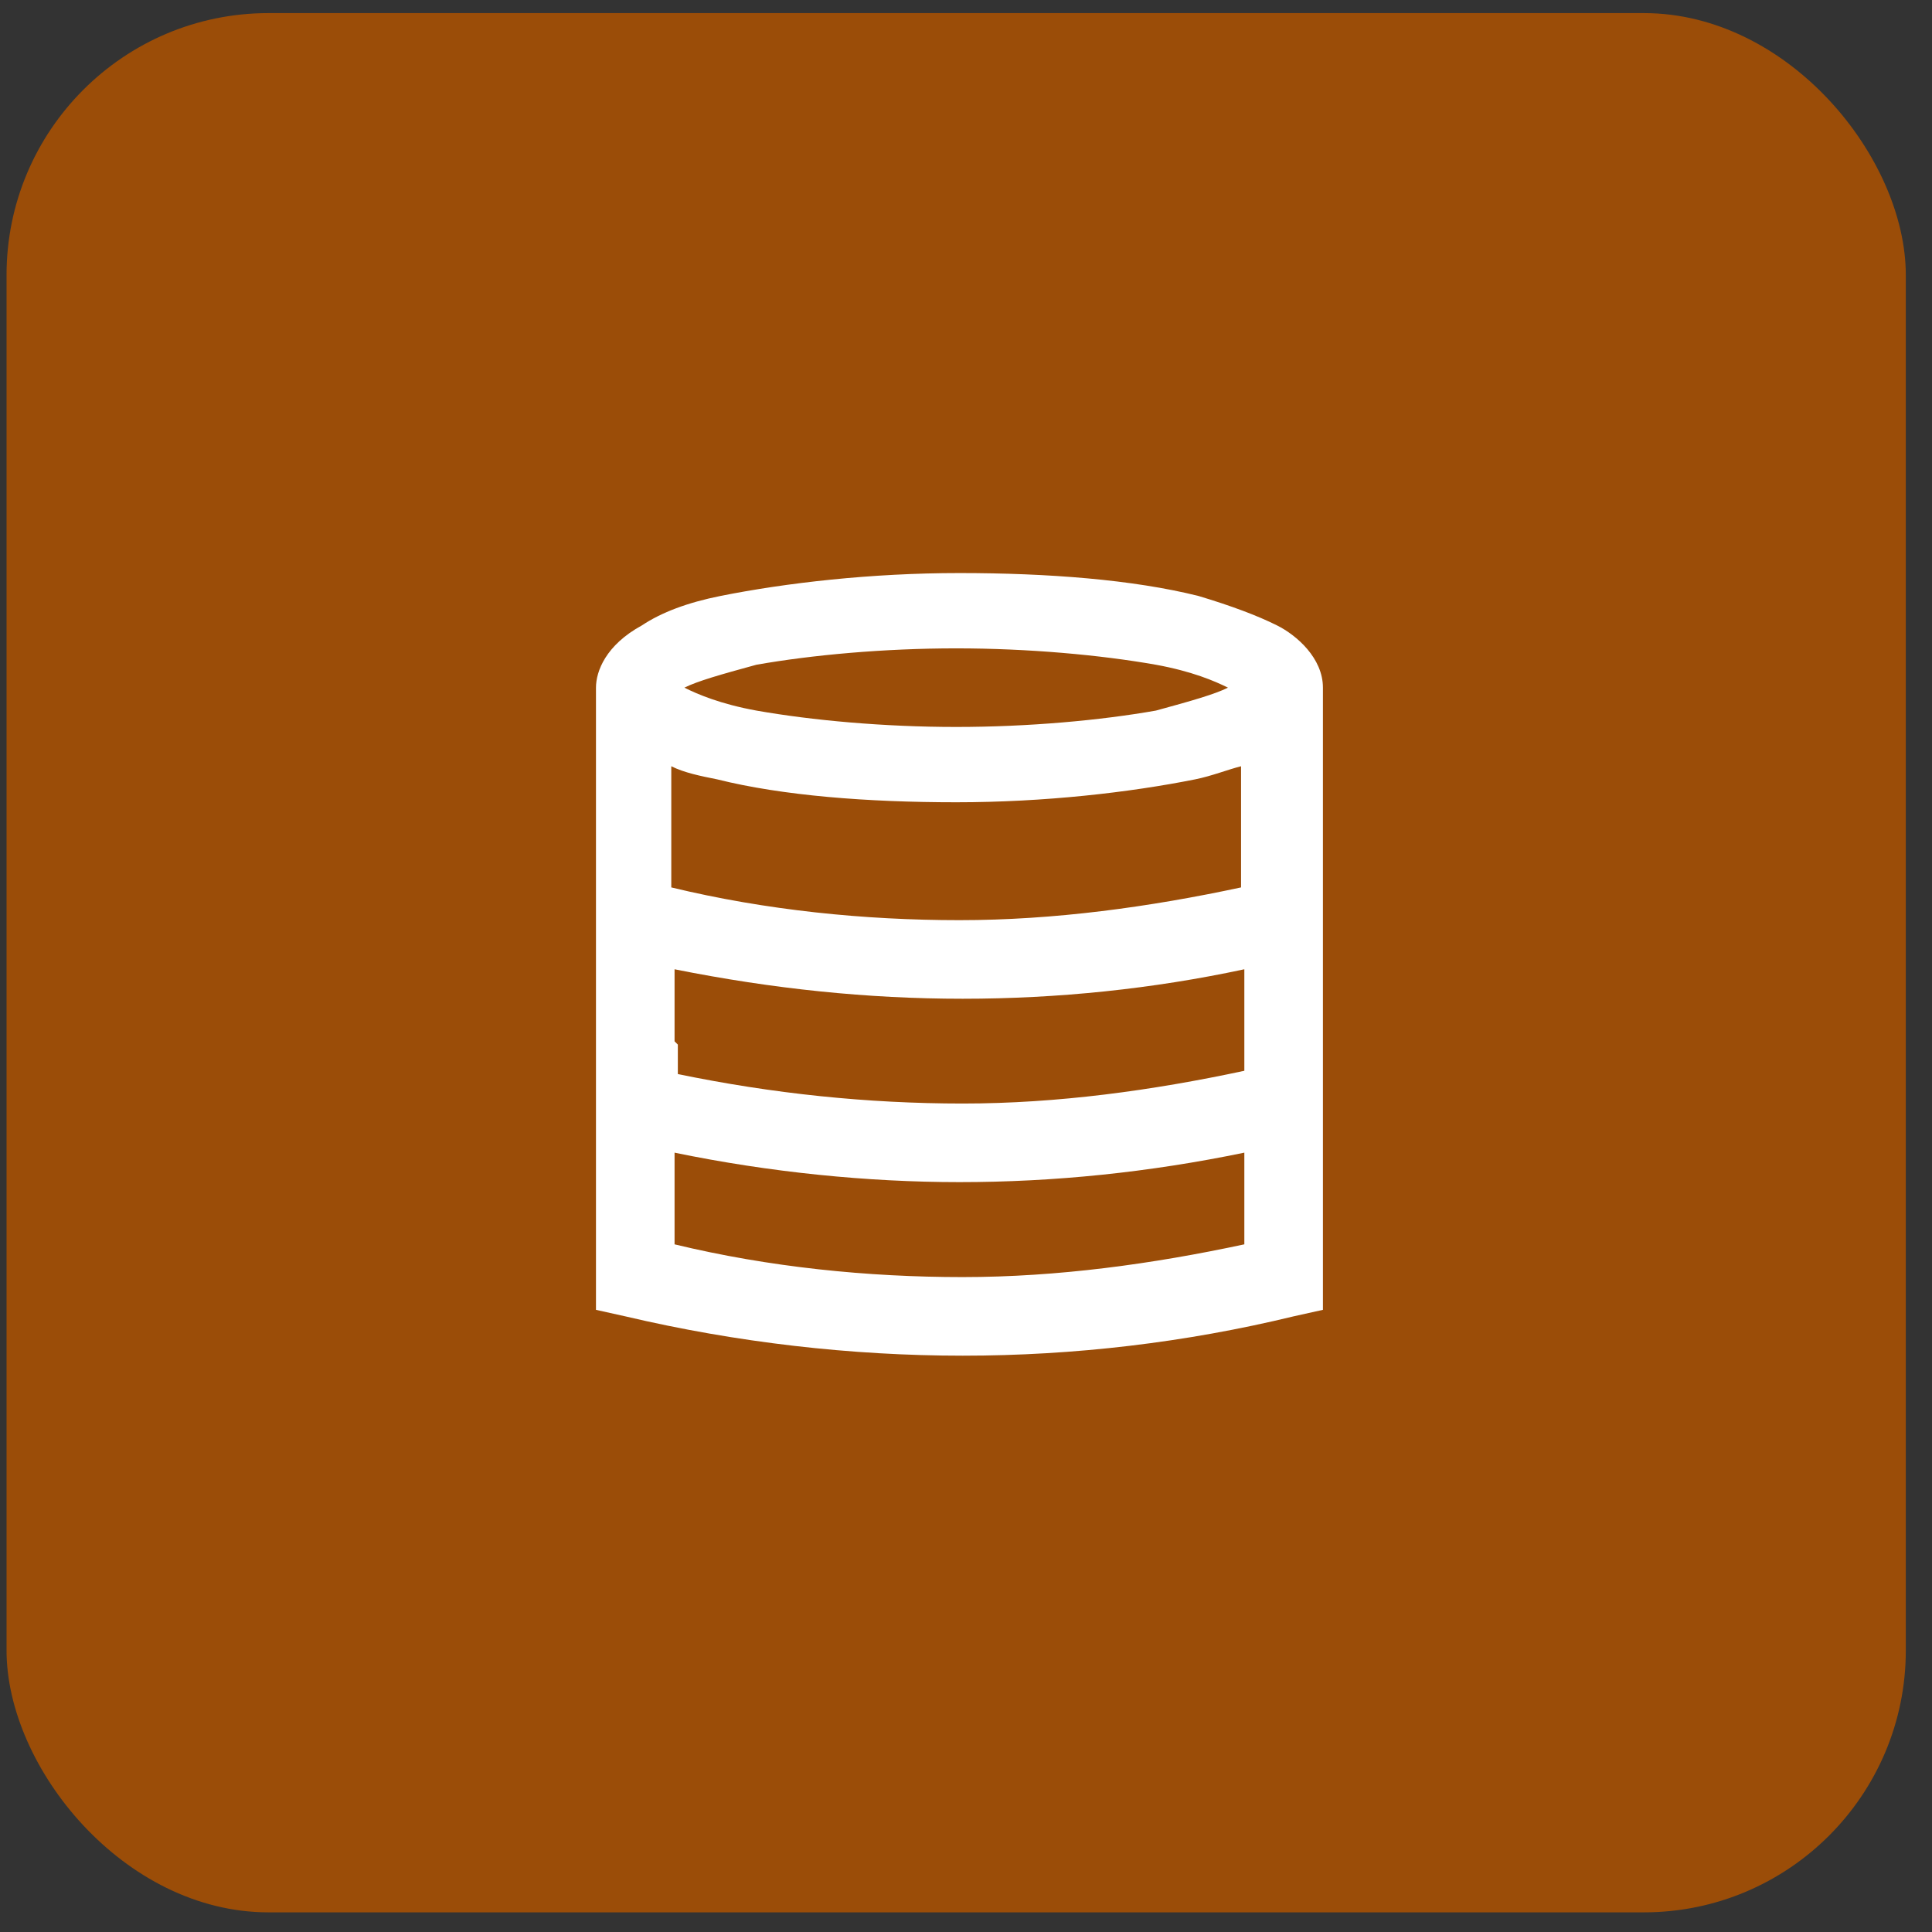
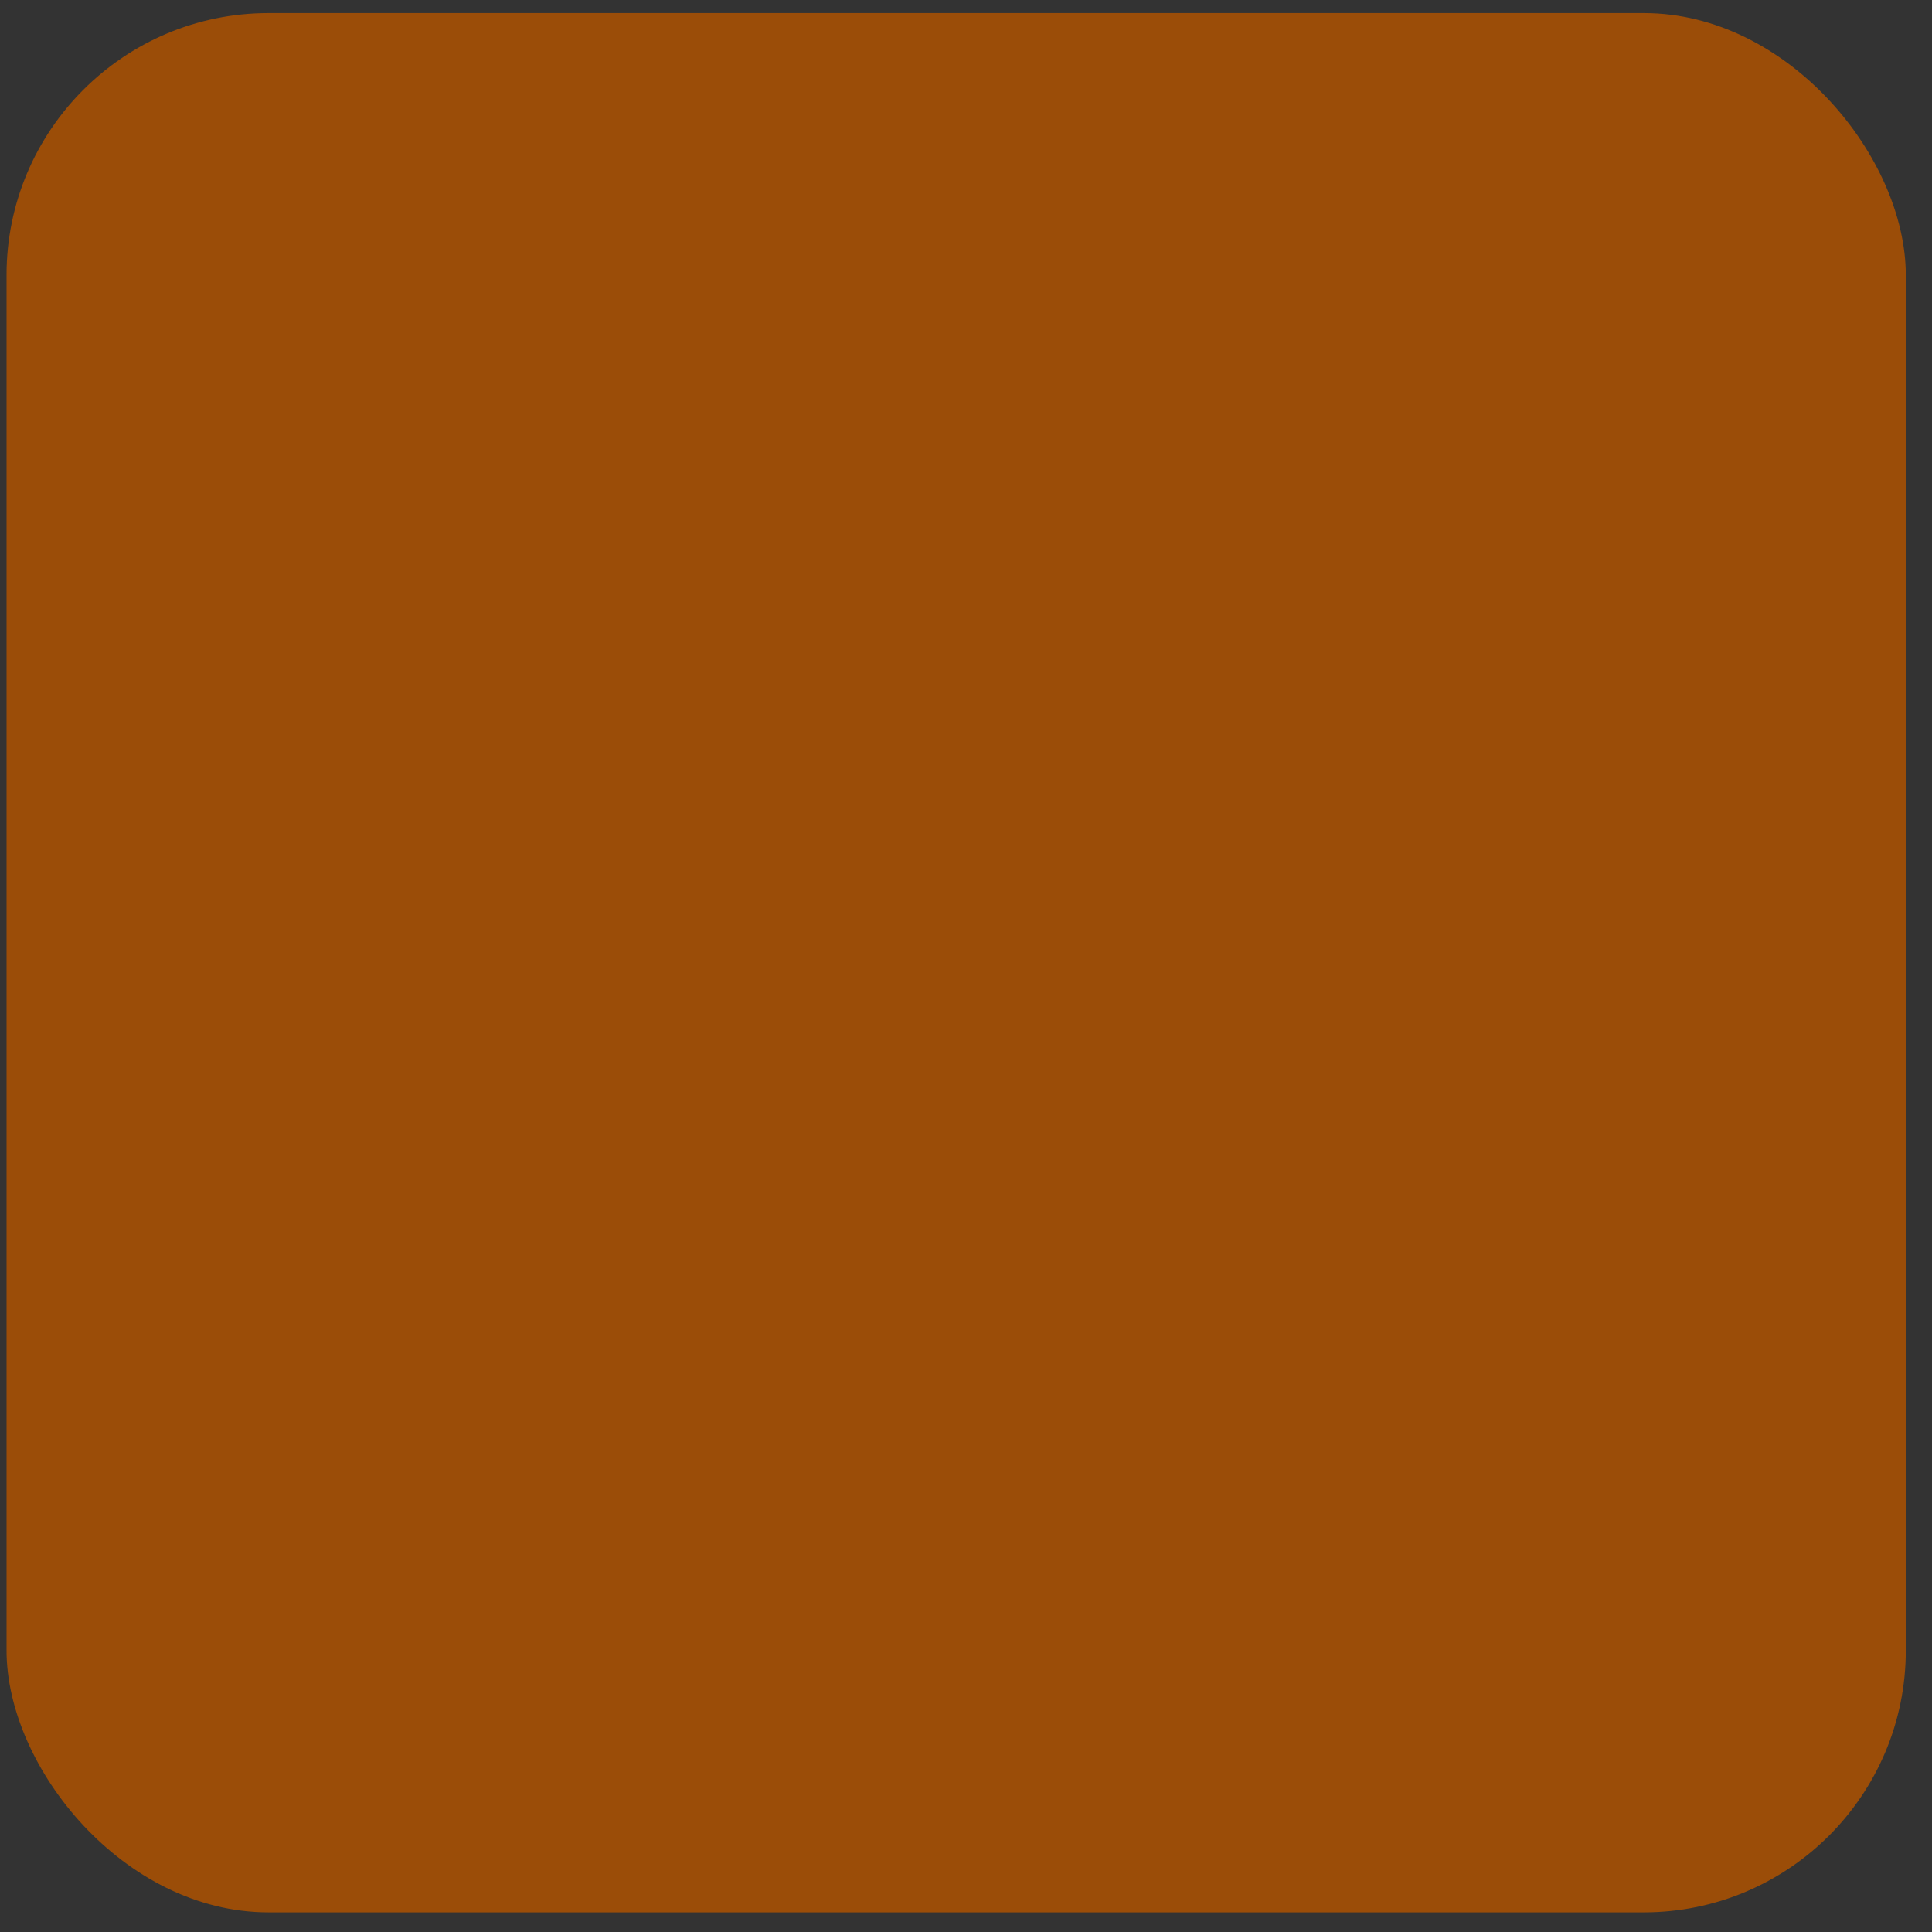
<svg xmlns="http://www.w3.org/2000/svg" viewBox="0 0 59 59">
  <rect x="0" y="0" width="59" height="59" fill="#333333" stroke="none" />
  <rect x=".2" y=".4" width="58" height="58" rx="8" ry="8" fill="#9b4d08" />
-   <path d="M40.4 31.8V21c0-.9-.8-1.6-1.4-1.9-.6-.3-1.4-.6-2.4-.9-2-.5-4.6-.7-7.3-.7s-5.3.3-7.3.7c-1 .2-1.8.5-2.4.9-1.1.6-1.4 1.4-1.4 1.9v19l.9.2c3.4.8 6.9 1.2 10.3 1.2 3.4 0 6.8-.4 10.1-1.2l.9-.2v-8.1zm-19.8 0v-2.2c3 .6 5.9.9 8.8.9 2.9 0 5.8-.3 8.6-.9v3.1c-2.8.6-5.7 1-8.6 1-2.9 0-5.8-.3-8.7-.9v-.9zm2.5-11.5c1.7-.3 3.9-.5 6.1-.5s4.4.2 6.1.5c1.1.2 1.8.5 2.2.7-.4.2-1.1.4-2.2.7-1.7.3-3.9.5-6.1.5s-4.4-.2-6.1-.5c-1.1-.2-1.8-.5-2.2-.7.4-.2 1.1-.4 2.2-.7zm-2.6 3.1c.4.2.9.3 1.4.4 2 .5 4.6.7 7.3.7s5.3-.3 7.3-.7c.5-.1 1-.3 1.4-.4v3.7c-2.8.6-5.7 1-8.6 1-2.9 0-5.9-.3-8.8-1v-3.7zM29.4 39c-2.9 0-5.9-.3-8.8-1v-2.8c2.9.6 5.9.9 8.7.9 2.9 0 5.8-.3 8.7-.9V38c-2.8.6-5.7 1-8.6 1z" fill="#fff" />
</svg>